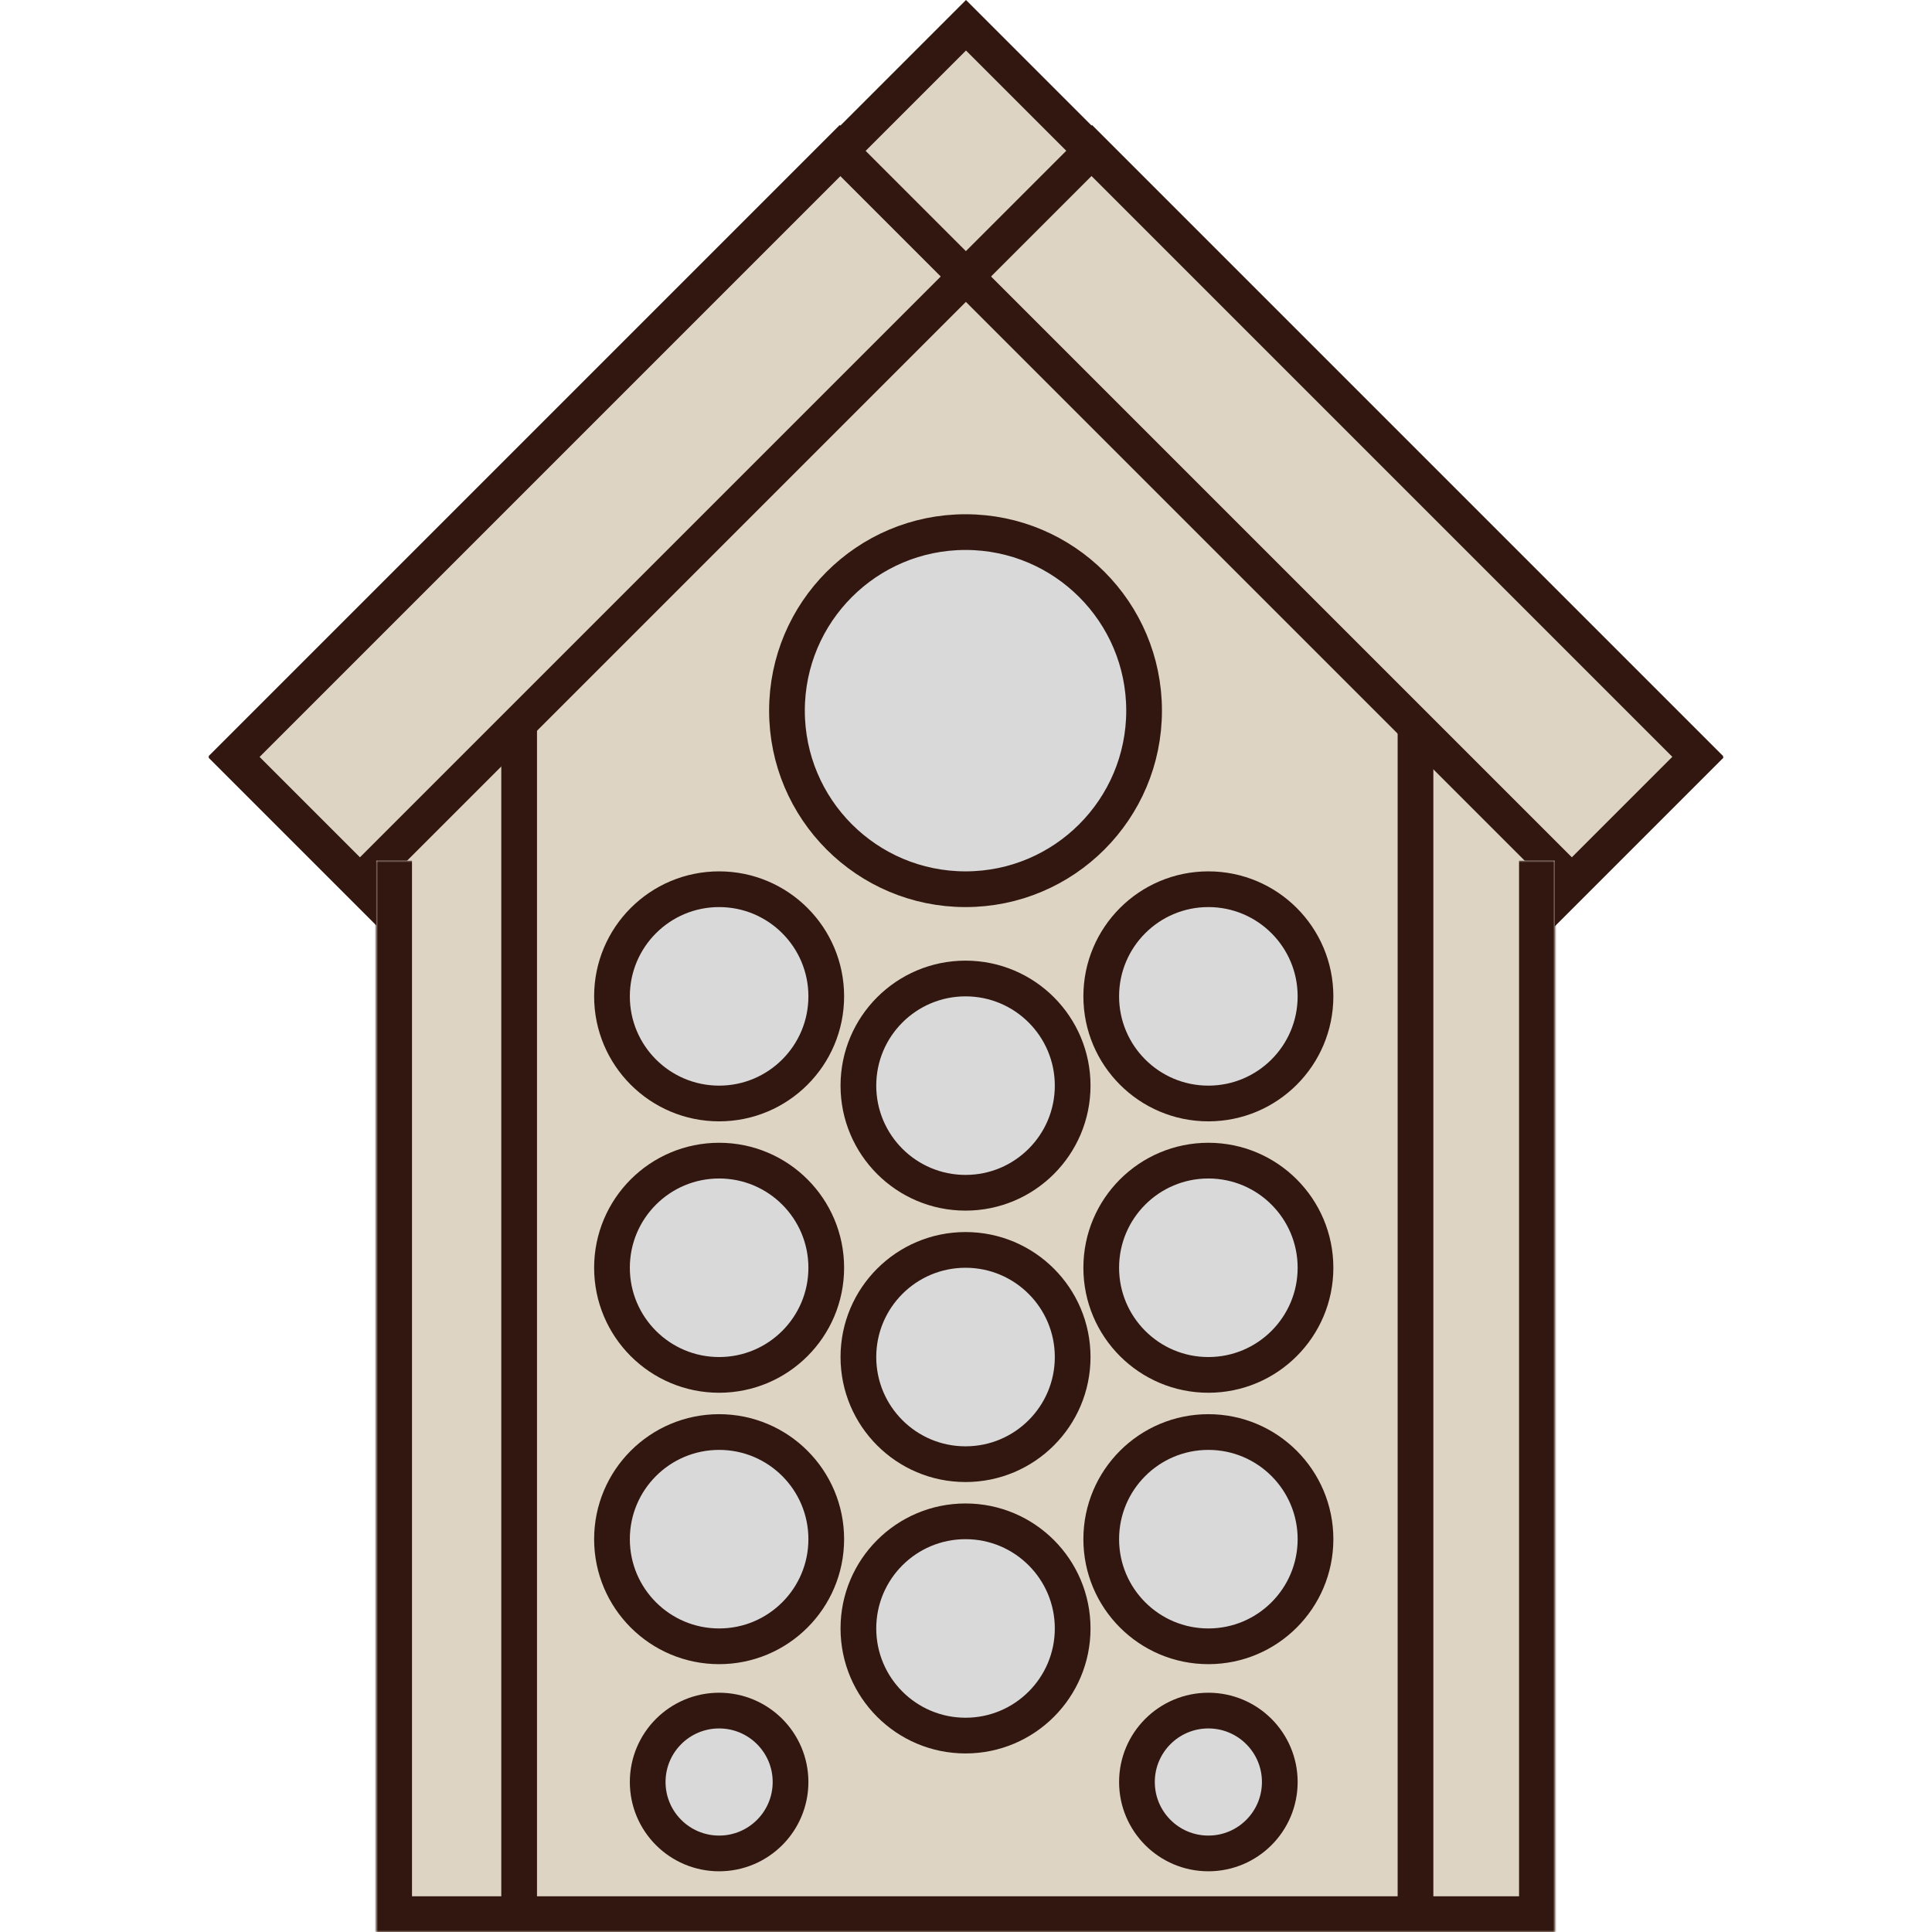
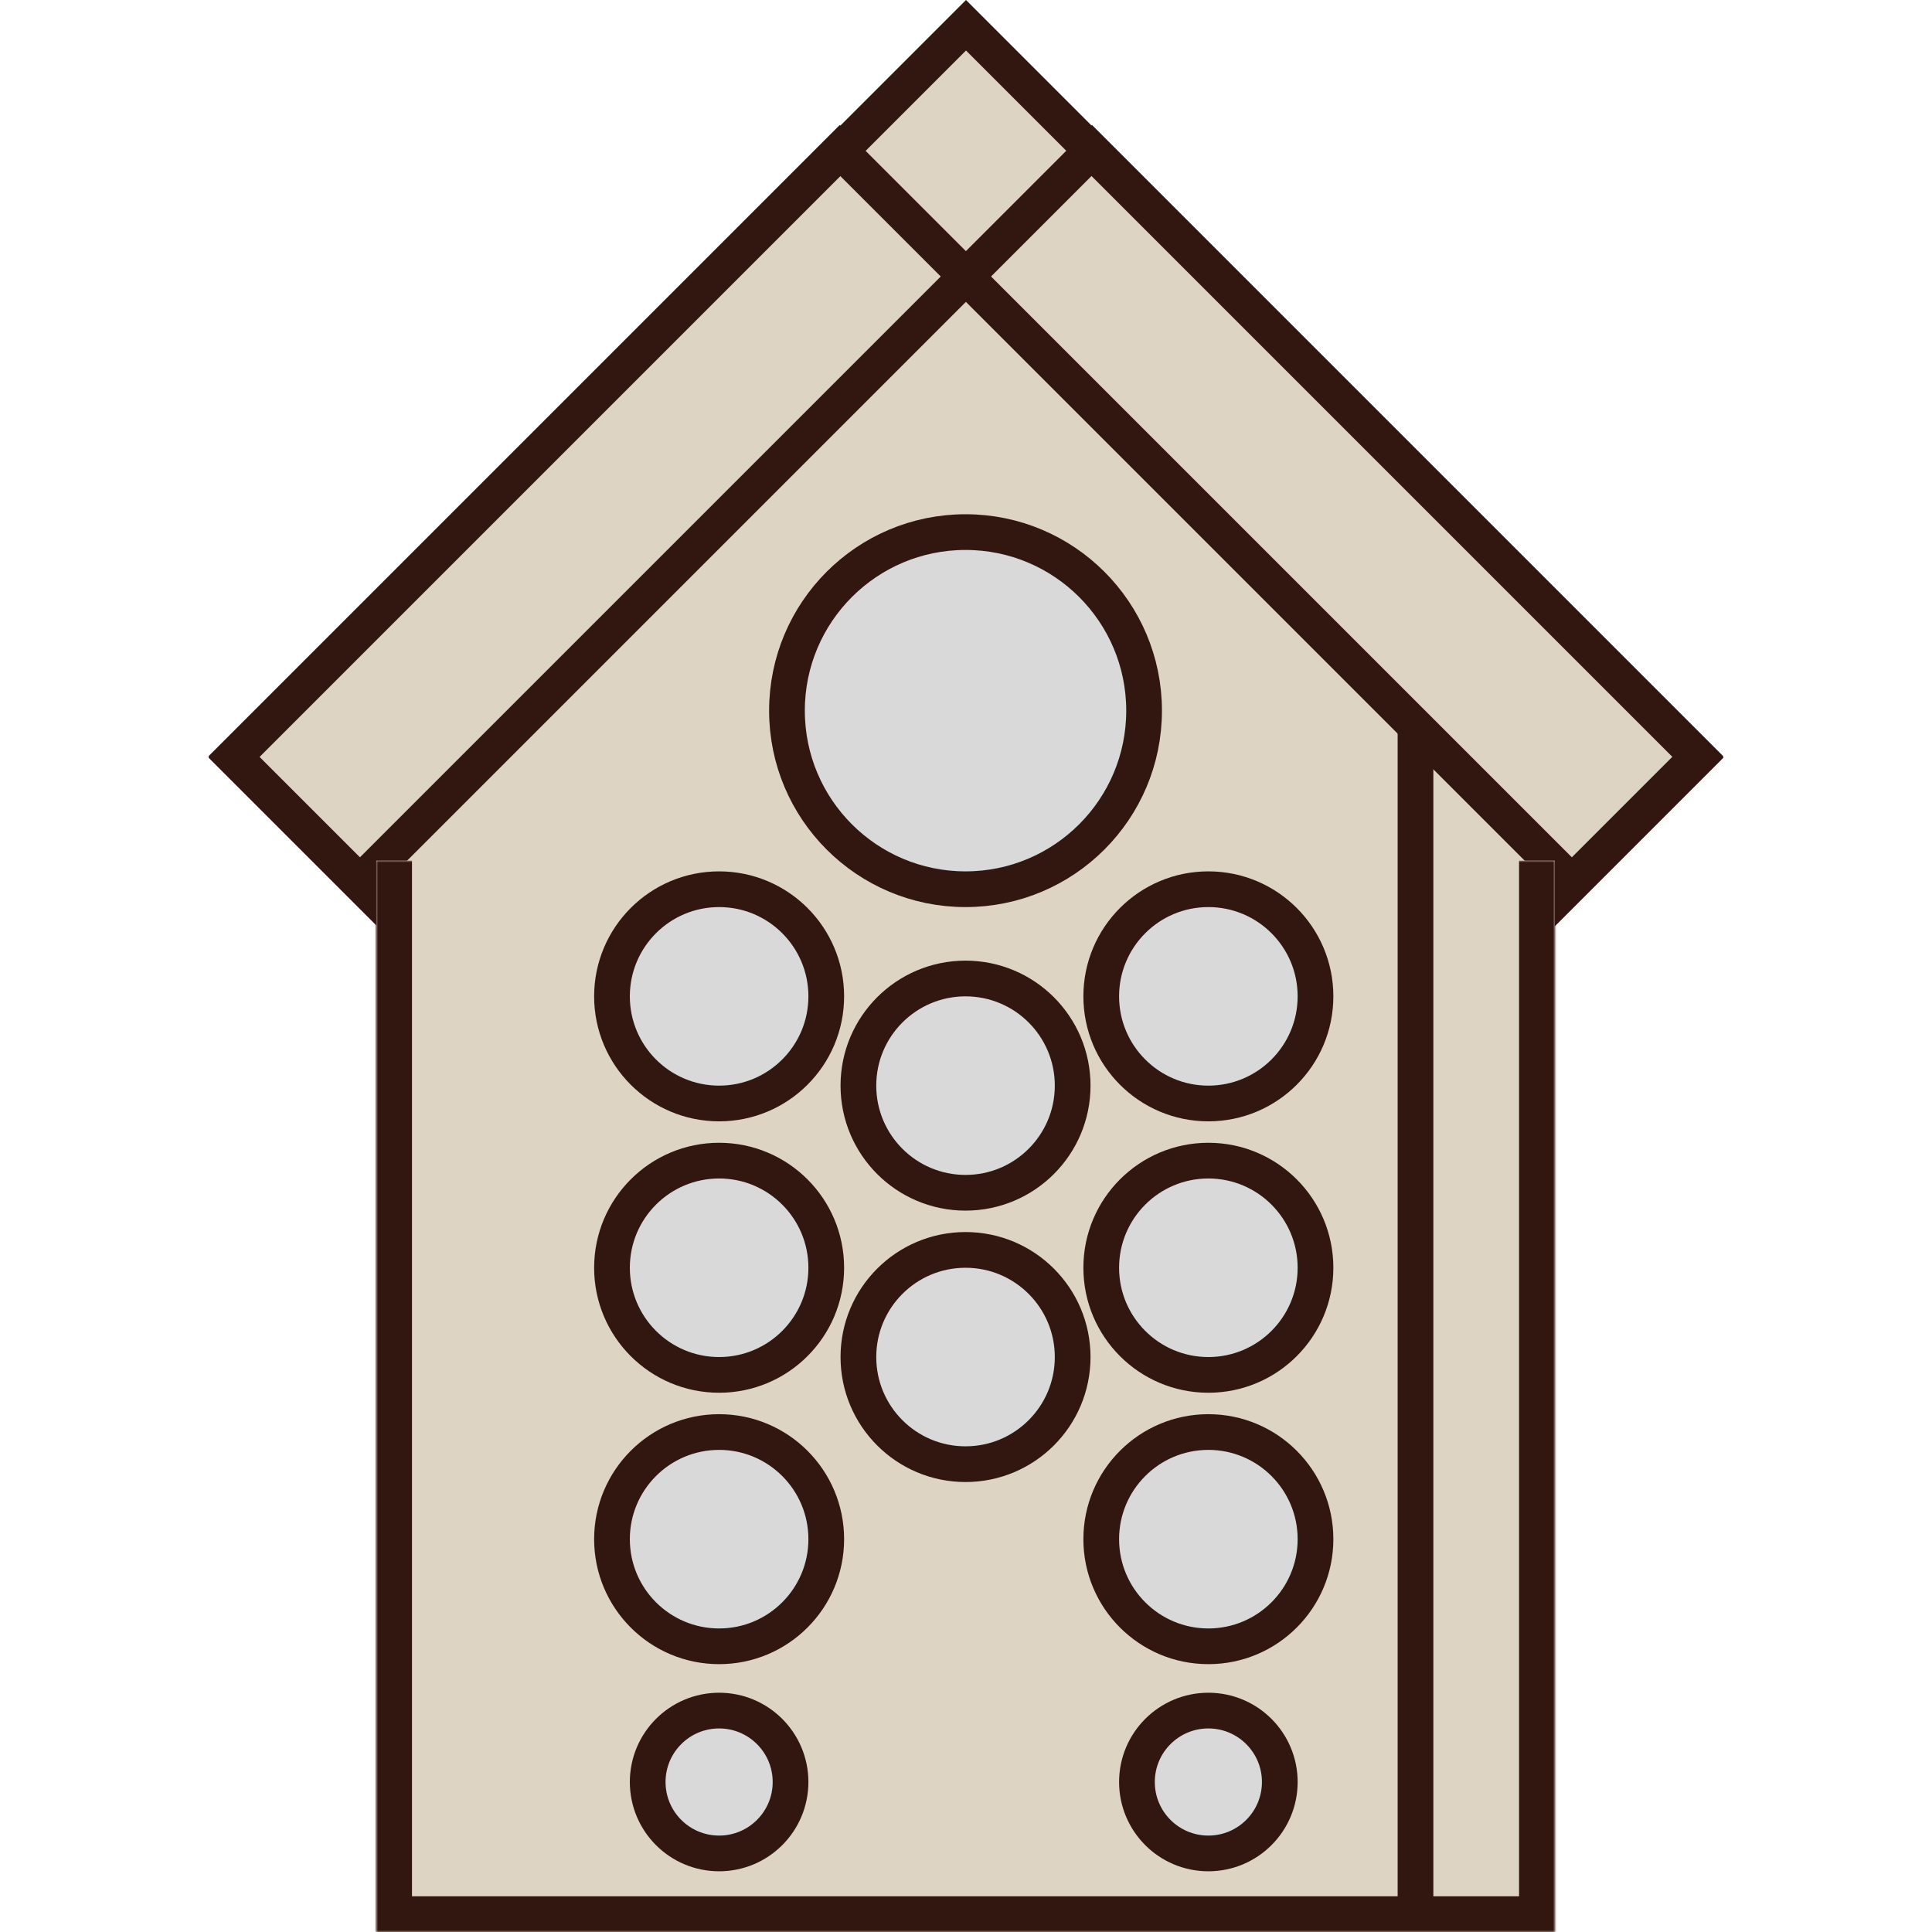
<svg xmlns="http://www.w3.org/2000/svg" xmlns:ns1="http://sodipodi.sourceforge.net/DTD/sodipodi-0.dtd" xmlns:ns2="http://www.inkscape.org/namespaces/inkscape" width="541" height="541" viewBox="0 0 541 541" fill="none" version="1.1" id="svg17" ns1:docname="insect_hotel.svg" ns2:version="1.4 (e7c3feb100, 2024-10-09)">
  <defs id="defs17" />
  <ns1:namedview id="namedview17" pagecolor="#ffffff" bordercolor="#000000" borderopacity="0.25" ns2:showpageshadow="2" ns2:pageopacity="0.0" ns2:pagecheckerboard="0" ns2:deskcolor="#d1d1d1" ns2:zoom="3.3974122" ns2:cx="212.36752" ns2:cy="270.5" ns2:window-width="3840" ns2:window-height="2091" ns2:window-x="0" ns2:window-y="0" ns2:window-maximized="1" ns2:current-layer="svg17" />
  <mask id="path-4-inside-1_1_45" fill="#ffffff">
    <path d="M 47,241 H 377 V 541 H 47 Z" id="path3" />
  </mask>
  <g id="g17" transform="translate(58.368)">
    <rect x="-145" y="155" width="290" height="290" transform="rotate(-45)" fill="#ded4c3" stroke="#311710" stroke-width="10" id="rect1" />
    <path d="M 212.071,77.426 247.426,42.071 417.132,211.777 381.777,247.132 Z" stroke="#311710" stroke-width="10" id="path1" />
    <path d="M 176.777,42.071 212.132,77.426 42.426,247.132 7.071,211.777 Z" stroke="#311710" stroke-width="10" id="path2" />
    <path d="M 47,241 H 377 V 541 H 47 Z" fill="#ded4c3" id="path4" />
    <path d="m 377,541 v 10 h 10 V 541 Z M 47,541 H 37 v 10 H 47 Z M 367,241 v 300 h 20 V 241 Z m 10,290 H 47 v 20 H 377 Z M 57,541 V 241 H 37 v 300 z" fill="#311710" mask="url(#path-4-inside-1_1_45)" id="path5" />
-     <line x1="87.003" y1="534.003" x2="87.003" y2="204.003" stroke="#311710" stroke-width="10" id="line5" />
    <line x1="338" y1="204" x2="338" y2="534" stroke="#311710" stroke-width="10" id="line6" />
    <circle cx="212" cy="199" r="50" fill="#d9d9d9" stroke="#311710" stroke-width="10" id="circle6" />
    <circle cx="143" cy="279" r="30" fill="#d9d9d9" stroke="#311710" stroke-width="10" id="circle7" />
    <circle cx="143" cy="431" r="30" fill="#d9d9d9" stroke="#311710" stroke-width="10" id="circle8" />
    <circle cx="143" cy="355" r="30" fill="#d9d9d9" stroke="#311710" stroke-width="10" id="circle9" />
    <circle cx="212" cy="304" r="30" fill="#d9d9d9" stroke="#311710" stroke-width="10" id="circle10" />
-     <circle cx="212" cy="456" r="30" fill="#d9d9d9" stroke="#311710" stroke-width="10" id="circle11" />
    <circle cx="212" cy="380" r="30" fill="#d9d9d9" stroke="#311710" stroke-width="10" id="circle12" />
    <circle cx="280" cy="279" r="30" fill="#d9d9d9" stroke="#311710" stroke-width="10" id="circle13" />
    <circle cx="280" cy="431" r="30" fill="#d9d9d9" stroke="#311710" stroke-width="10" id="circle14" />
    <circle cx="280" cy="355" r="30" fill="#d9d9d9" stroke="#311710" stroke-width="10" id="circle15" />
    <circle cx="143" cy="499" r="20" fill="#d9d9d9" stroke="#311710" stroke-width="10" id="circle16" />
    <circle cx="280" cy="499" r="20" fill="#d9d9d9" stroke="#311710" stroke-width="10" id="circle17" />
  </g>
</svg>